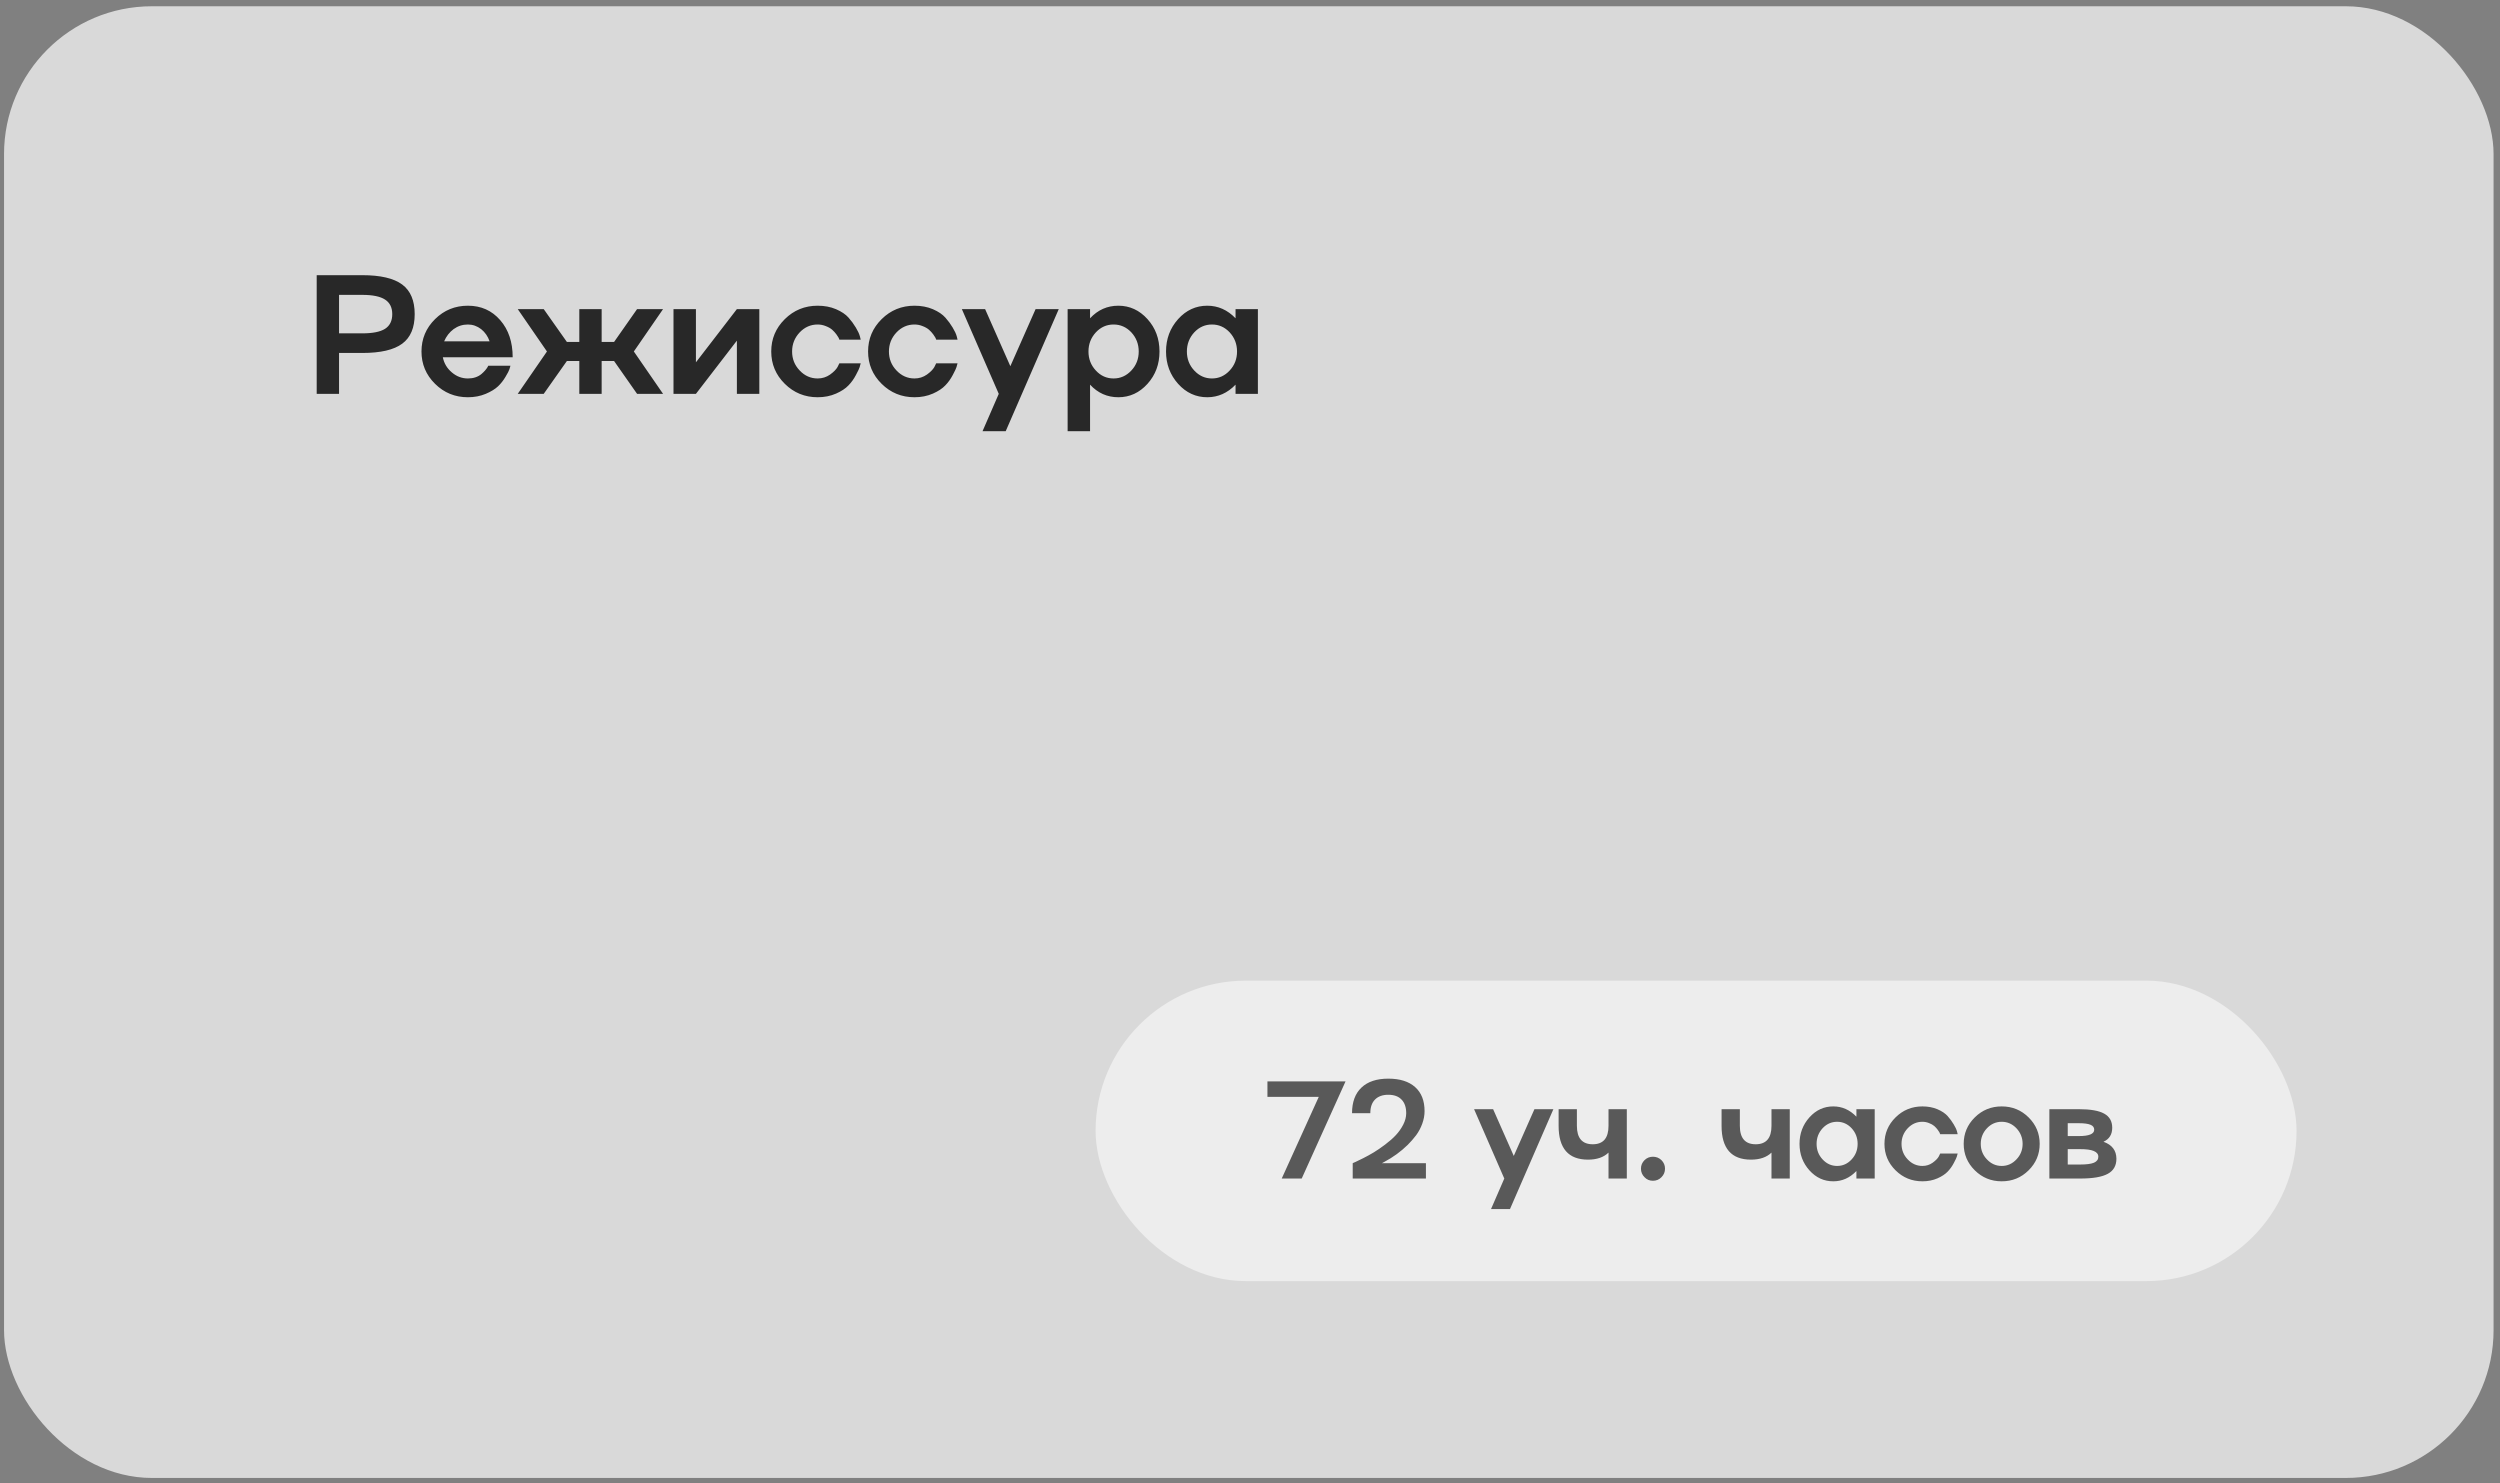
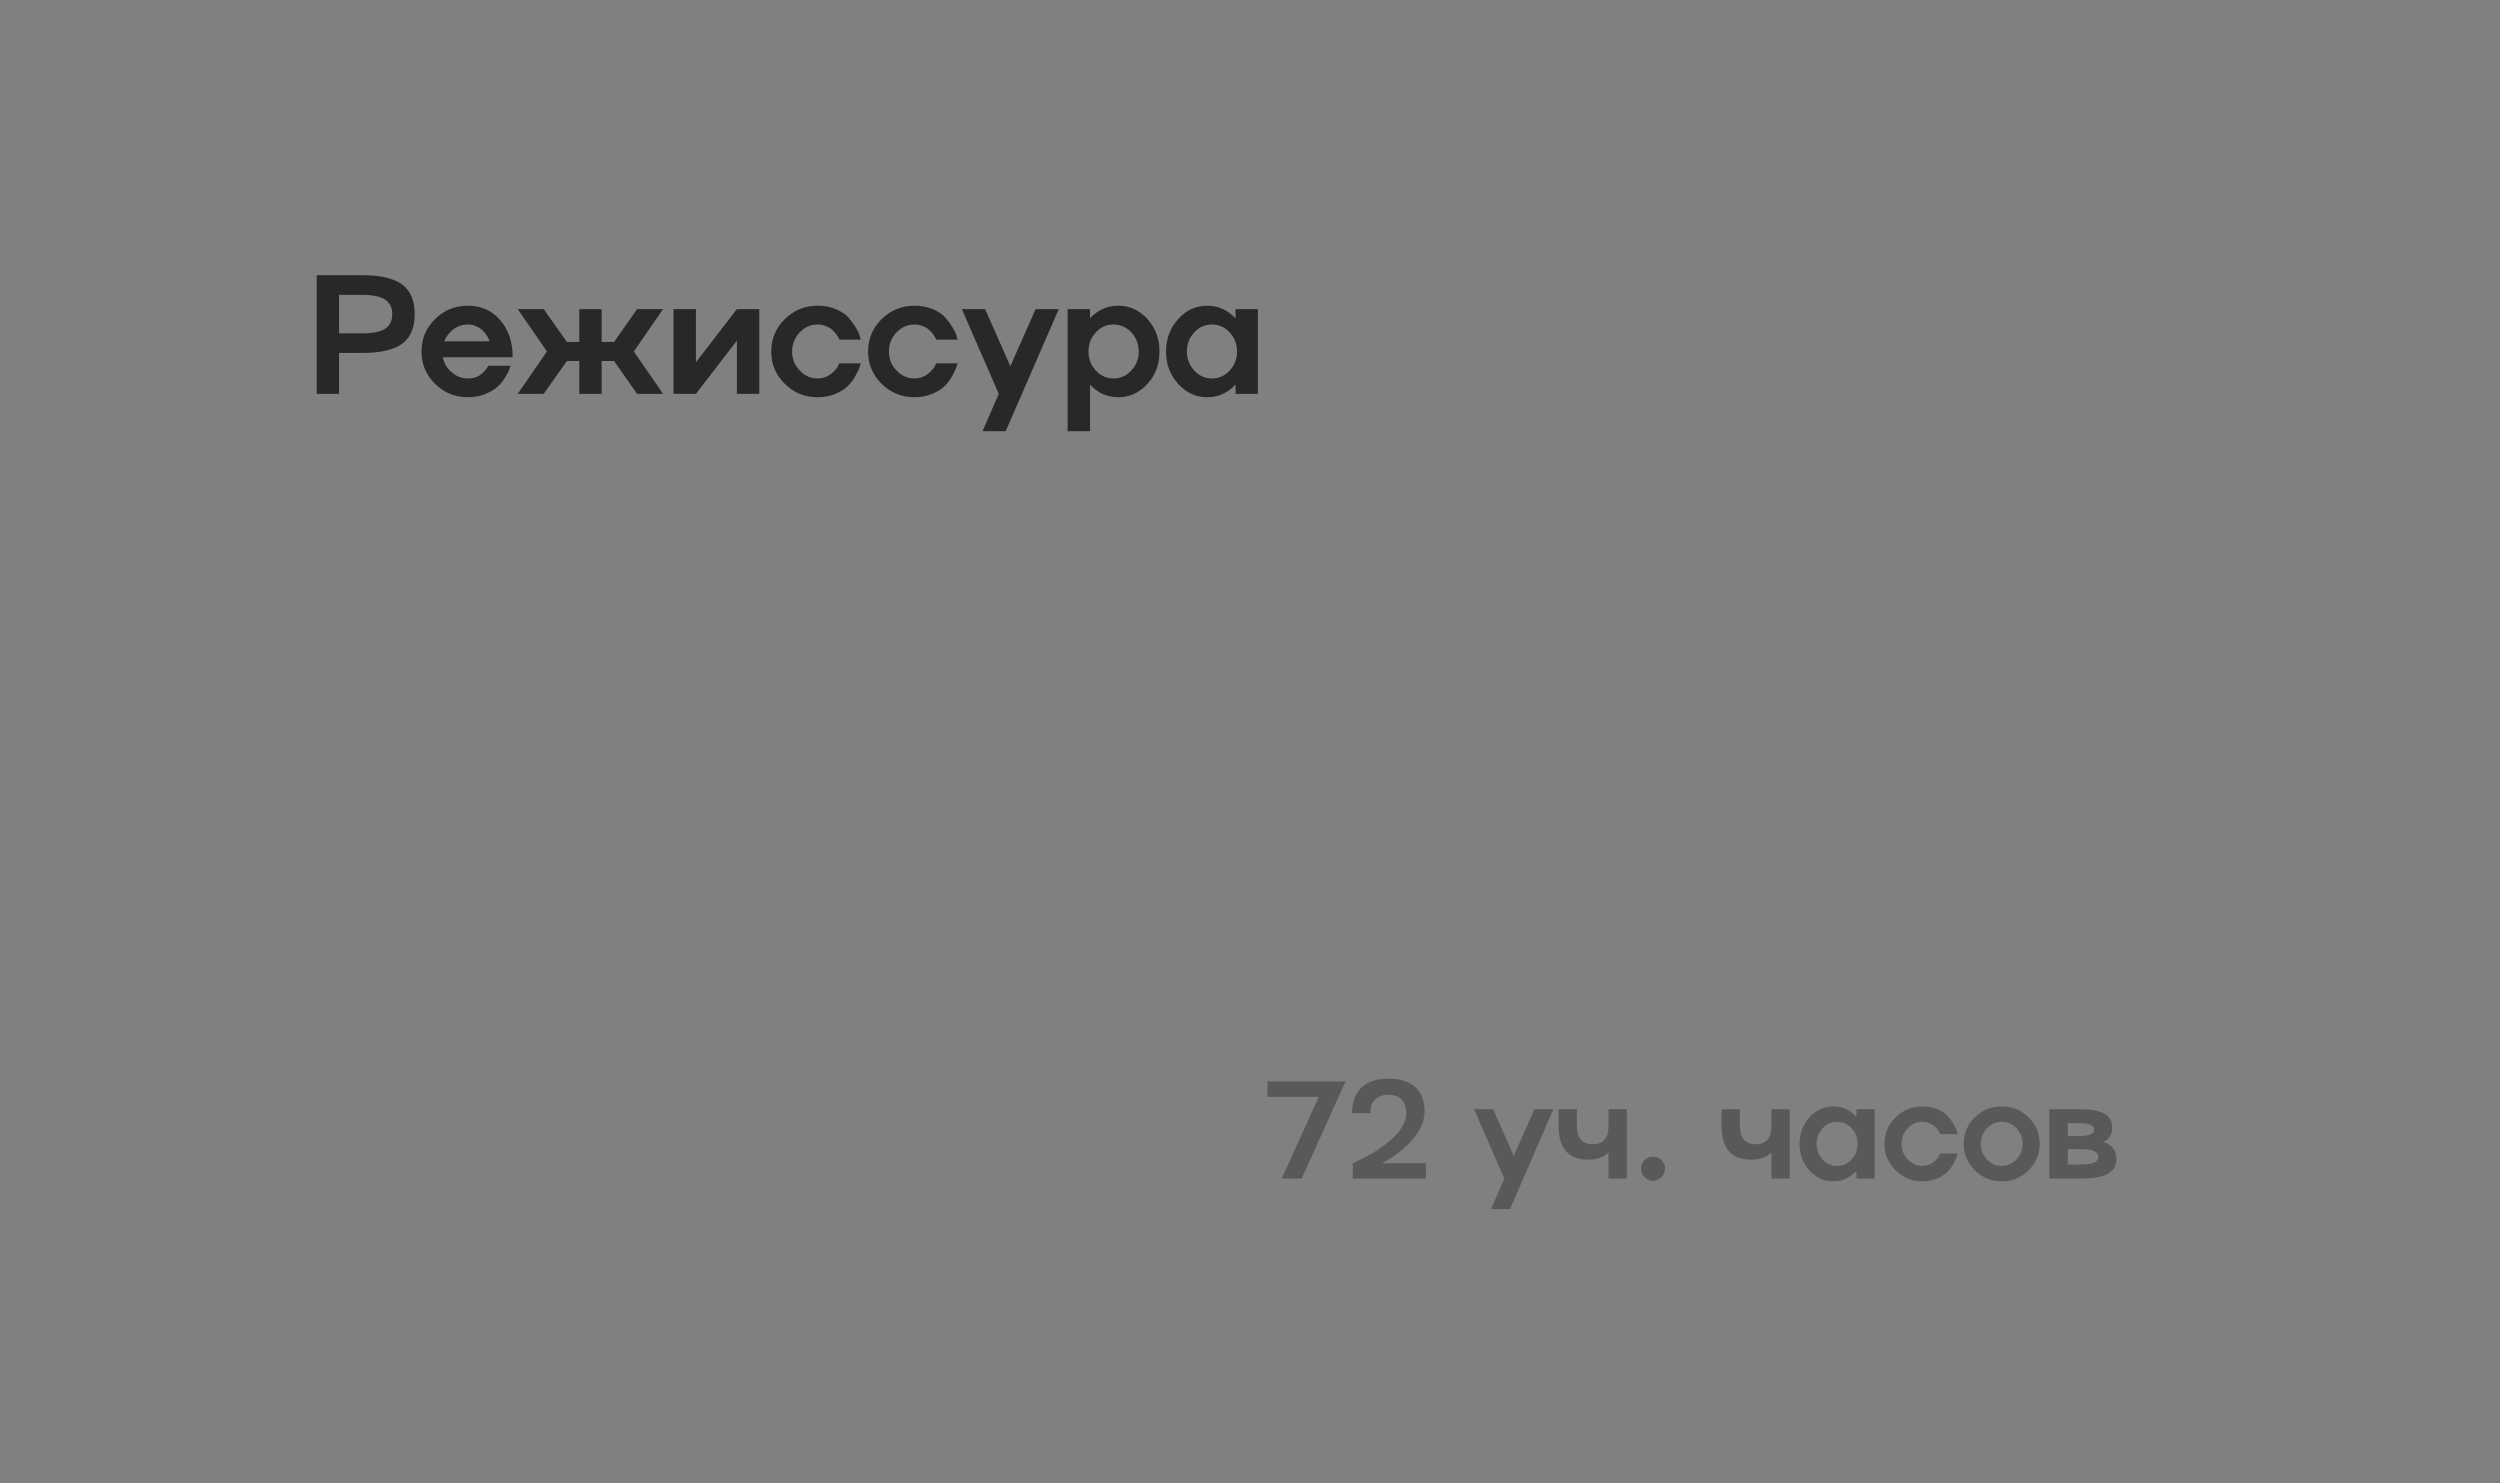
<svg xmlns="http://www.w3.org/2000/svg" width="236" height="140" viewBox="0 0 236 140" fill="none">
  <rect x="0" y="0" width="236" height="140" fill="#808080" stroke="none" />
-   <rect x="0.381" y="0.592" width="235.012" height="138.927" rx="13.954" fill="#D9D9D9" />
  <path d="M29.896 25.977H34.201C35.92 25.977 37.175 26.271 37.967 26.859C38.753 27.443 39.147 28.375 39.147 29.656C39.147 30.938 38.753 31.867 37.967 32.445C37.18 33.029 35.925 33.32 34.201 33.32H32.006V37.18H29.896V25.977ZM32.006 31.469H34.201C35.18 31.469 35.897 31.326 36.35 31.039C36.803 30.747 37.029 30.287 37.029 29.656C37.029 29.031 36.803 28.573 36.35 28.281C35.897 27.984 35.18 27.836 34.201 27.836H32.006V31.469ZM44.17 35.727C44.686 35.727 45.113 35.586 45.452 35.305C45.707 35.086 45.9 34.867 46.03 34.648L46.092 34.523H48.186C48.16 34.607 48.129 34.716 48.092 34.852C48.051 34.987 47.928 35.224 47.725 35.562C47.517 35.917 47.28 36.219 47.014 36.469C46.733 36.734 46.345 36.971 45.85 37.18C45.345 37.393 44.785 37.5 44.17 37.5C42.957 37.5 41.923 37.078 41.069 36.234C40.215 35.391 39.788 34.372 39.788 33.18C39.788 31.987 40.215 30.969 41.069 30.125C41.923 29.281 42.957 28.859 44.17 28.859C45.415 28.859 46.431 29.312 47.217 30.219C48.004 31.12 48.397 32.289 48.397 33.727H41.803C41.918 34.3 42.202 34.776 42.655 35.156C43.098 35.536 43.603 35.727 44.17 35.727ZM44.17 30.633C43.67 30.633 43.22 30.779 42.819 31.07C42.423 31.367 42.126 31.75 41.928 32.219H46.217C46.056 31.75 45.79 31.367 45.42 31.07C45.04 30.779 44.624 30.633 44.17 30.633ZM60.14 29.18H62.593L59.835 33.18L62.593 37.18H60.14L57.968 34.078H56.796V37.18H54.687V34.078H53.515L51.327 37.18H48.874L51.632 33.18L48.874 29.18H51.327L53.515 32.281H54.687V29.18H56.796V32.281H57.968L60.14 29.18ZM65.695 34.203L69.562 29.18H71.68V37.18H69.562V32.156L65.695 37.18H63.578V29.18H65.695V34.203ZM77.188 35.727C77.62 35.727 78.011 35.604 78.36 35.359C78.698 35.115 78.933 34.878 79.063 34.648L79.235 34.297H81.251C81.245 34.312 81.237 34.341 81.227 34.383C81.217 34.425 81.204 34.469 81.188 34.516C81.178 34.557 81.167 34.599 81.157 34.641C81.126 34.76 81.006 35.016 80.797 35.406C80.6 35.781 80.365 36.107 80.094 36.383C79.818 36.675 79.428 36.932 78.922 37.156C78.402 37.385 77.823 37.5 77.188 37.5C75.975 37.5 74.941 37.078 74.087 36.234C73.232 35.391 72.805 34.372 72.805 33.18C72.805 31.987 73.232 30.969 74.087 30.125C74.941 29.281 75.975 28.859 77.188 28.859C77.829 28.859 78.407 28.969 78.922 29.188C79.438 29.412 79.831 29.677 80.102 29.984C80.373 30.292 80.602 30.604 80.79 30.922C80.982 31.24 81.11 31.513 81.172 31.742L81.251 32.062H79.235C79.204 31.938 79.11 31.771 78.954 31.562C78.844 31.412 78.712 31.266 78.555 31.125C78.399 30.99 78.196 30.875 77.946 30.781C77.701 30.682 77.448 30.633 77.188 30.633C76.527 30.633 75.959 30.883 75.485 31.383C75.011 31.888 74.774 32.487 74.774 33.18C74.774 33.878 75.011 34.474 75.485 34.969C75.959 35.474 76.527 35.727 77.188 35.727ZM86.329 35.727C86.762 35.727 87.152 35.604 87.501 35.359C87.84 35.115 88.074 34.878 88.204 34.648L88.376 34.297H90.392C90.387 34.312 90.379 34.341 90.368 34.383C90.358 34.425 90.345 34.469 90.329 34.516C90.319 34.557 90.308 34.599 90.298 34.641C90.267 34.76 90.147 35.016 89.939 35.406C89.741 35.781 89.506 36.107 89.236 36.383C88.96 36.675 88.569 36.932 88.064 37.156C87.543 37.385 86.965 37.5 86.329 37.5C85.116 37.5 84.082 37.078 83.228 36.234C82.374 35.391 81.947 34.372 81.947 33.18C81.947 31.987 82.374 30.969 83.228 30.125C84.082 29.281 85.116 28.859 86.329 28.859C86.97 28.859 87.548 28.969 88.064 29.188C88.579 29.412 88.972 29.677 89.243 29.984C89.514 30.292 89.743 30.604 89.931 30.922C90.124 31.24 90.251 31.513 90.314 31.742L90.392 32.062H88.376C88.345 31.938 88.251 31.771 88.095 31.562C87.986 31.412 87.853 31.266 87.697 31.125C87.54 30.99 87.337 30.875 87.087 30.781C86.842 30.682 86.59 30.633 86.329 30.633C85.668 30.633 85.1 30.883 84.626 31.383C84.152 31.888 83.915 32.487 83.915 33.18C83.915 33.878 84.152 34.474 84.626 34.969C85.1 35.474 85.668 35.727 86.329 35.727ZM95.377 34.57L97.76 29.18H99.947L94.939 40.703H92.752L94.283 37.18L90.799 29.18H92.994L95.377 34.57ZM105.573 28.859C106.646 28.859 107.562 29.281 108.323 30.125C109.078 30.963 109.456 31.982 109.456 33.18C109.456 34.378 109.078 35.396 108.323 36.234C107.562 37.078 106.646 37.5 105.573 37.5C104.526 37.5 103.635 37.104 102.901 36.312V40.703H100.784V29.18H102.901V30.047C103.635 29.255 104.526 28.859 105.573 28.859ZM103.448 34.977C103.906 35.477 104.463 35.727 105.12 35.727C105.771 35.727 106.331 35.477 106.799 34.977C107.263 34.482 107.495 33.883 107.495 33.18C107.495 32.482 107.263 31.88 106.799 31.375C106.331 30.88 105.771 30.633 105.12 30.633C104.469 30.633 103.911 30.88 103.448 31.375C102.984 31.88 102.752 32.482 102.752 33.18C102.752 33.883 102.984 34.482 103.448 34.977ZM116.636 30.047V29.18H118.745V37.18H116.636V36.312C115.875 37.104 114.985 37.5 113.964 37.5C112.891 37.5 111.974 37.078 111.214 36.234C110.454 35.385 110.073 34.367 110.073 33.18C110.073 31.992 110.454 30.974 111.214 30.125C111.974 29.281 112.891 28.859 113.964 28.859C114.985 28.859 115.875 29.255 116.636 30.047ZM112.737 34.977C113.201 35.477 113.758 35.727 114.409 35.727C115.06 35.727 115.618 35.477 116.081 34.977C116.545 34.482 116.776 33.883 116.776 33.18C116.776 32.482 116.545 31.88 116.081 31.375C115.618 30.88 115.06 30.633 114.409 30.633C113.758 30.633 113.201 30.88 112.737 31.375C112.274 31.88 112.042 32.482 112.042 33.18C112.042 33.883 112.274 34.482 112.737 34.977Z" fill="#282828" />
-   <rect x="103.423" y="92.572" width="113.372" height="28.365" rx="14.182" fill="white" fill-opacity="0.52" />
  <path d="M119.646 103.544V102.086H127.018L122.881 111.254H120.995L124.492 103.544H119.646ZM130.682 109.681L130.458 109.803H134.607V111.254H127.696V109.803C127.747 109.786 127.843 109.743 127.984 109.675C128.103 109.619 128.339 109.504 128.693 109.33C129.017 109.168 129.35 108.984 129.691 108.78C130.002 108.592 130.355 108.349 130.752 108.051C131.161 107.744 131.502 107.444 131.775 107.149C132.048 106.855 132.276 106.531 132.459 106.178C132.651 105.807 132.746 105.443 132.746 105.085C132.746 104.526 132.599 104.098 132.305 103.799C132.016 103.497 131.6 103.346 131.059 103.346C130.517 103.346 130.098 103.497 129.799 103.799C129.505 104.098 129.358 104.526 129.358 105.085H127.632C127.632 104.036 127.928 103.23 128.521 102.668C129.113 102.105 129.959 101.824 131.059 101.824C132.15 101.824 132.994 102.09 133.59 102.623C134.183 103.152 134.479 103.908 134.479 104.893C134.479 105.281 134.407 105.675 134.262 106.075C134.117 106.476 133.923 106.84 133.68 107.169C133.445 107.48 133.183 107.78 132.894 108.07C132.241 108.709 131.504 109.246 130.682 109.681ZM142.9 109.119L144.85 104.707H146.64L142.542 114.137H140.752L142.005 111.254L139.153 104.707H140.95L142.9 109.119ZM151.844 106.28V104.707H153.571V111.254H151.844V108.805C151.388 109.249 150.743 109.47 149.907 109.47C148.058 109.47 147.133 108.407 147.133 106.28V104.707H148.859V106.28C148.859 107.439 149.357 108.019 150.355 108.019C151.348 108.019 151.844 107.439 151.844 106.28ZM155.24 109.521C155.457 109.304 155.723 109.195 156.039 109.195C156.354 109.195 156.623 109.304 156.844 109.521C157.066 109.743 157.177 110.009 157.177 110.321C157.177 110.636 157.066 110.904 156.844 111.126C156.623 111.352 156.354 111.465 156.039 111.465C155.719 111.465 155.453 111.352 155.24 111.126C155.018 110.904 154.907 110.636 154.907 110.321C154.907 110.009 155.018 109.743 155.24 109.521ZM167.228 106.28V104.707H168.954V111.254H167.228V108.805C166.772 109.249 166.126 109.47 165.291 109.47C163.441 109.47 162.516 108.407 162.516 106.28V104.707H164.242V106.28C164.242 107.439 164.741 108.019 165.738 108.019C166.731 108.019 167.228 107.439 167.228 106.28ZM175.245 105.417V104.707H176.972V111.254H175.245V110.544C174.623 111.192 173.894 111.516 173.059 111.516C172.181 111.516 171.431 111.171 170.809 110.48C170.186 109.786 169.875 108.952 169.875 107.981C169.875 107.009 170.186 106.176 170.809 105.481C171.431 104.79 172.181 104.445 173.059 104.445C173.894 104.445 174.623 104.769 175.245 105.417ZM172.055 109.451C172.435 109.86 172.891 110.065 173.423 110.065C173.956 110.065 174.412 109.86 174.791 109.451C175.171 109.046 175.36 108.556 175.36 107.981C175.36 107.409 175.171 106.917 174.791 106.504C174.412 106.099 173.956 105.896 173.423 105.896C172.891 105.896 172.435 106.099 172.055 106.504C171.676 106.917 171.486 107.409 171.486 107.981C171.486 108.556 171.676 109.046 172.055 109.451ZM181.479 110.065C181.833 110.065 182.153 109.965 182.438 109.764C182.715 109.564 182.907 109.37 183.014 109.183L183.154 108.895H184.804C184.799 108.908 184.793 108.931 184.784 108.965C184.776 108.999 184.765 109.035 184.753 109.074C184.744 109.108 184.735 109.142 184.727 109.176C184.701 109.274 184.603 109.483 184.433 109.803C184.271 110.11 184.079 110.376 183.857 110.602C183.632 110.84 183.312 111.051 182.899 111.235C182.472 111.422 181.999 111.516 181.479 111.516C180.486 111.516 179.64 111.171 178.941 110.48C178.242 109.79 177.893 108.957 177.893 107.981C177.893 107.005 178.242 106.171 178.941 105.481C179.64 104.79 180.486 104.445 181.479 104.445C182.003 104.445 182.477 104.535 182.899 104.714C183.32 104.897 183.642 105.114 183.864 105.366C184.086 105.617 184.273 105.873 184.426 106.133C184.584 106.393 184.689 106.617 184.74 106.804L184.804 107.066H183.154C183.129 106.964 183.052 106.828 182.924 106.657C182.835 106.534 182.726 106.414 182.598 106.299C182.47 106.188 182.304 106.095 182.099 106.018C181.899 105.937 181.692 105.896 181.479 105.896C180.938 105.896 180.473 106.101 180.086 106.51C179.698 106.924 179.504 107.414 179.504 107.981C179.504 108.552 179.698 109.04 180.086 109.445C180.473 109.858 180.938 110.065 181.479 110.065ZM185.373 107.981C185.373 107.005 185.723 106.171 186.422 105.481C187.121 104.79 187.967 104.445 188.96 104.445C189.957 104.445 190.803 104.79 191.498 105.481C192.197 106.171 192.546 107.005 192.546 107.981C192.546 108.957 192.197 109.79 191.498 110.48C190.803 111.171 189.957 111.516 188.96 111.516C187.967 111.516 187.121 111.171 186.422 110.48C185.723 109.79 185.373 108.957 185.373 107.981ZM187.566 109.445C187.954 109.858 188.418 110.065 188.96 110.065C189.501 110.065 189.966 109.858 190.353 109.445C190.741 109.04 190.935 108.552 190.935 107.981C190.935 107.414 190.741 106.924 190.353 106.51C189.966 106.101 189.501 105.896 188.96 105.896C188.418 105.896 187.954 106.101 187.566 106.51C187.178 106.924 186.984 107.414 186.984 107.981C186.984 108.552 187.178 109.04 187.566 109.445ZM198.569 107.782C199.375 108.068 199.782 108.601 199.79 109.381C199.79 110.037 199.52 110.512 198.978 110.806C198.437 111.105 197.568 111.254 196.37 111.254H193.461V104.707H196.242C197.342 104.707 198.141 104.848 198.639 105.129C199.142 105.406 199.394 105.85 199.394 106.459C199.394 107.09 199.119 107.531 198.569 107.782ZM196.242 106.031H195.194V107.245H196.242C197.21 107.245 197.693 107.045 197.693 106.644C197.693 106.427 197.576 106.272 197.342 106.178C197.112 106.08 196.745 106.031 196.242 106.031ZM195.194 109.931H196.37C196.971 109.931 197.406 109.873 197.674 109.758C197.947 109.639 198.083 109.451 198.083 109.195C198.083 108.714 197.512 108.475 196.37 108.479H195.194V109.931Z" fill="#595959" />
</svg>